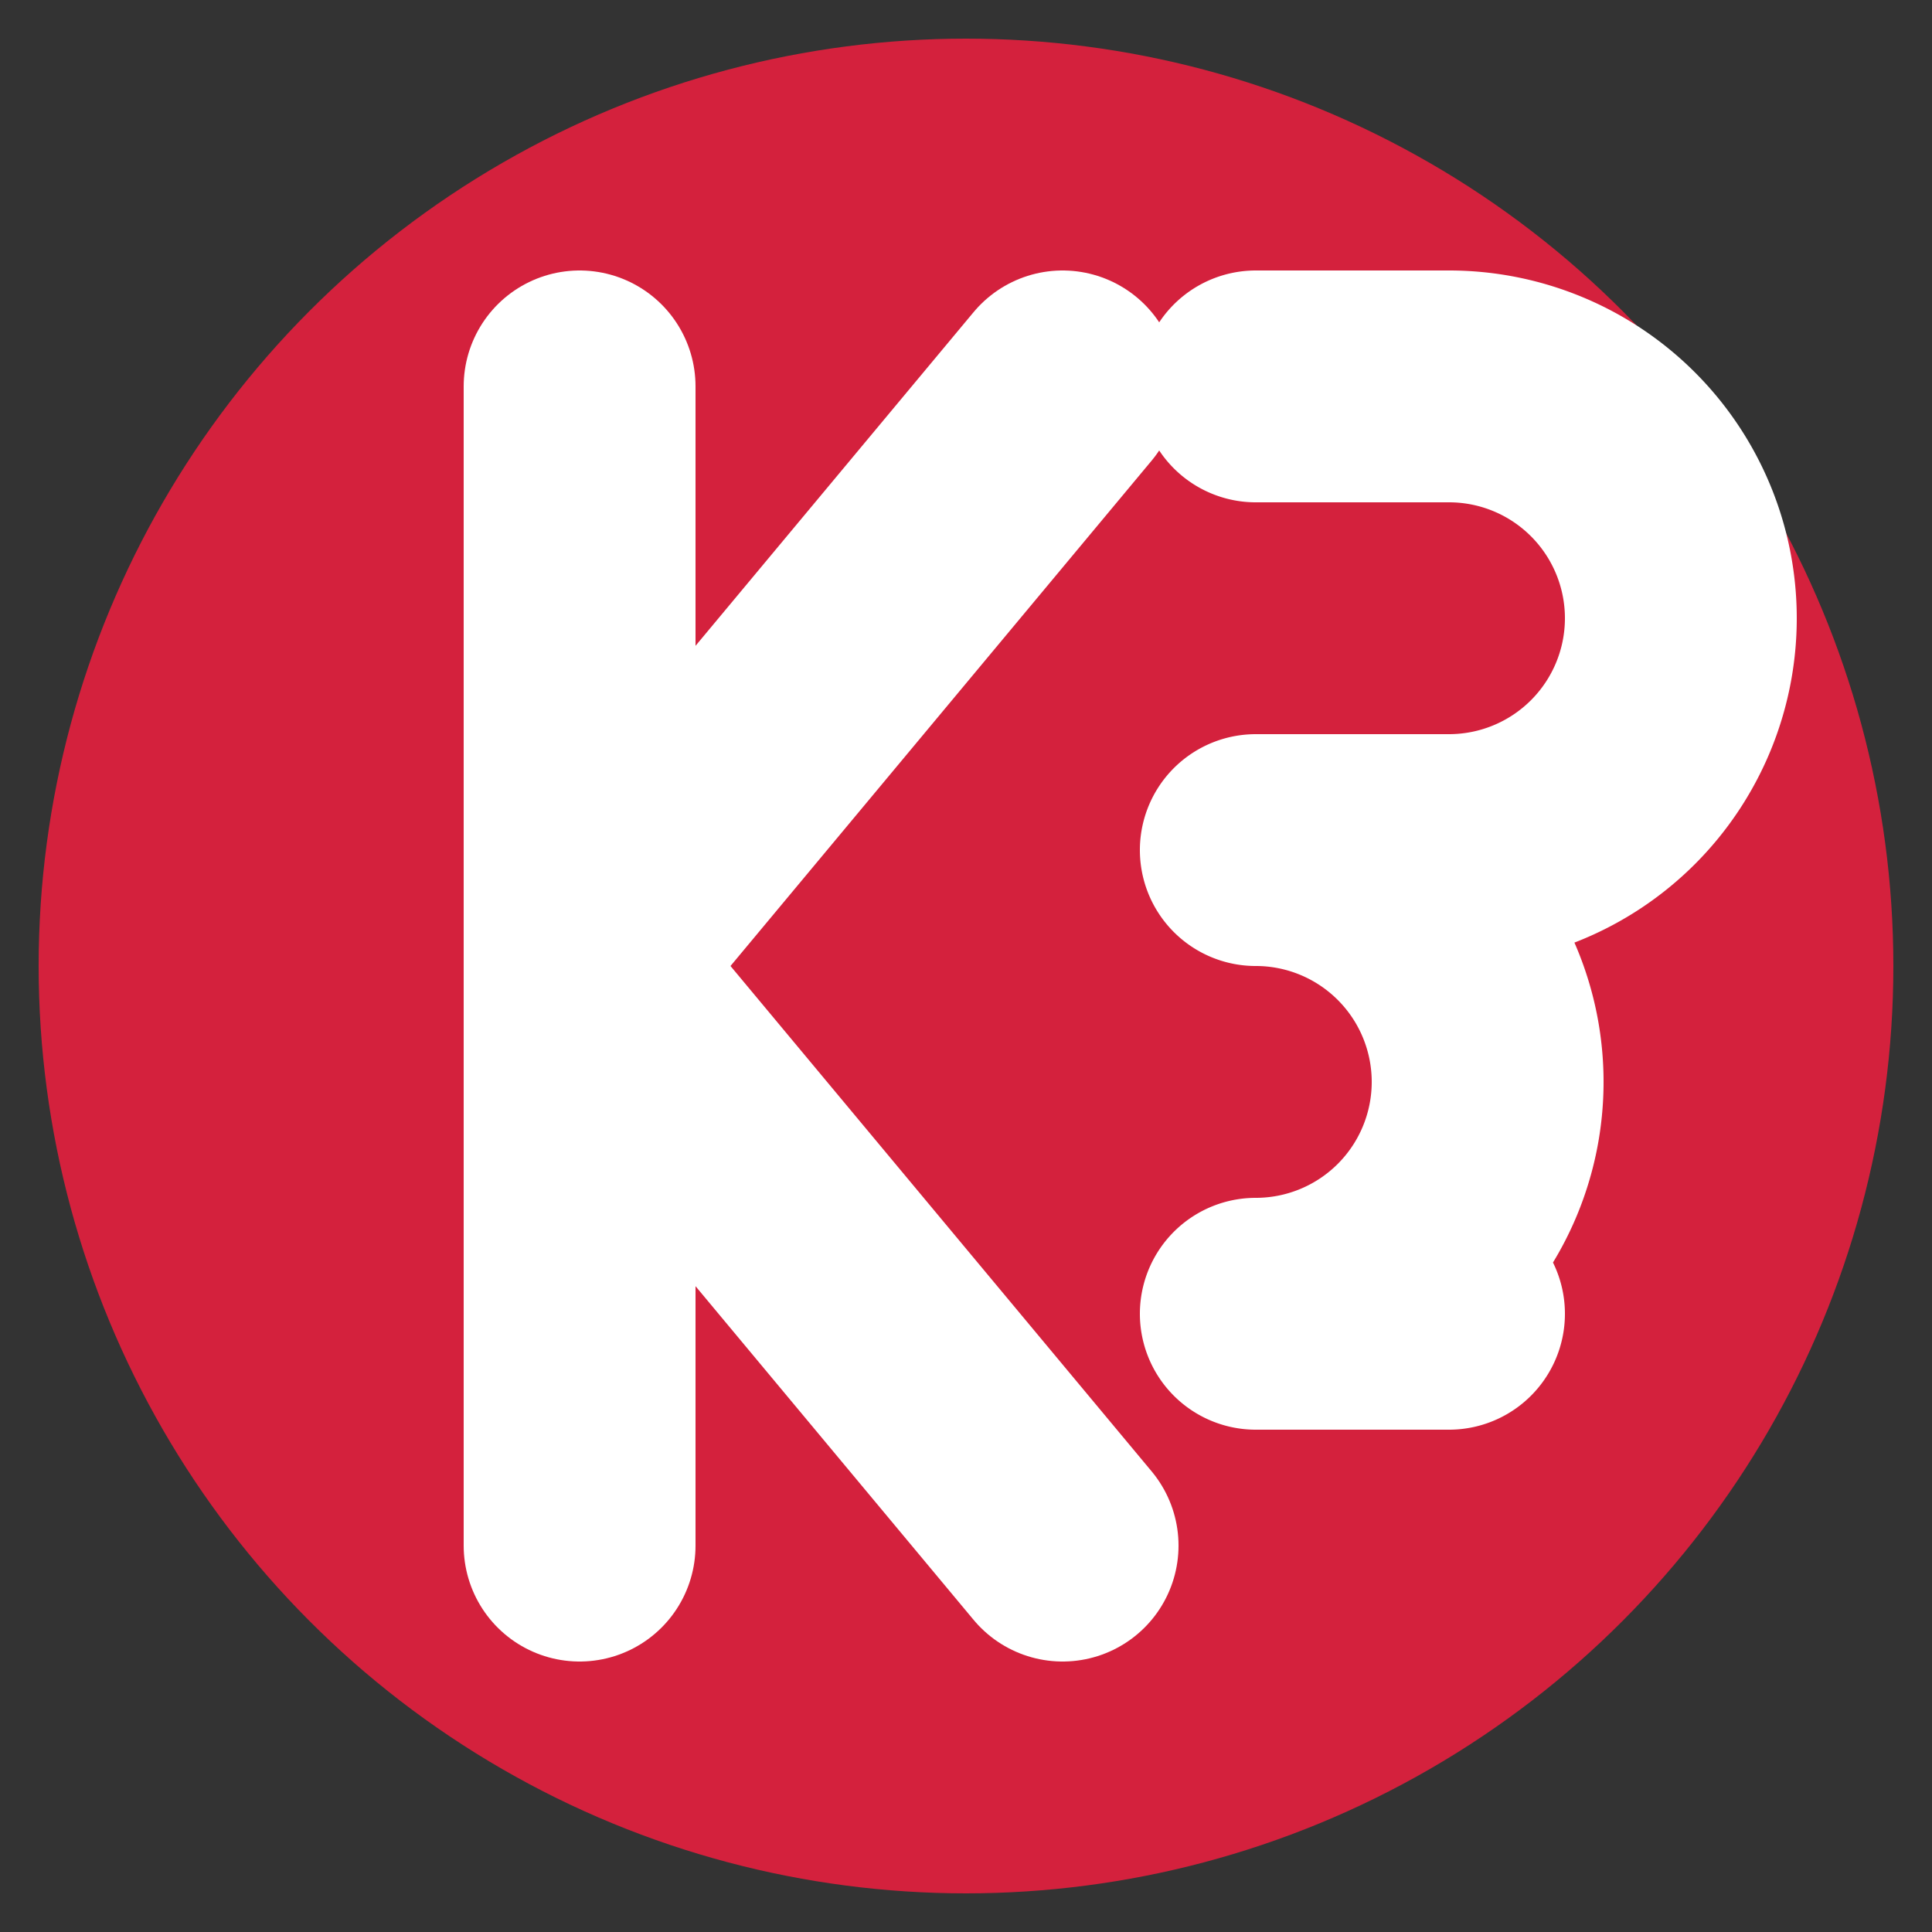
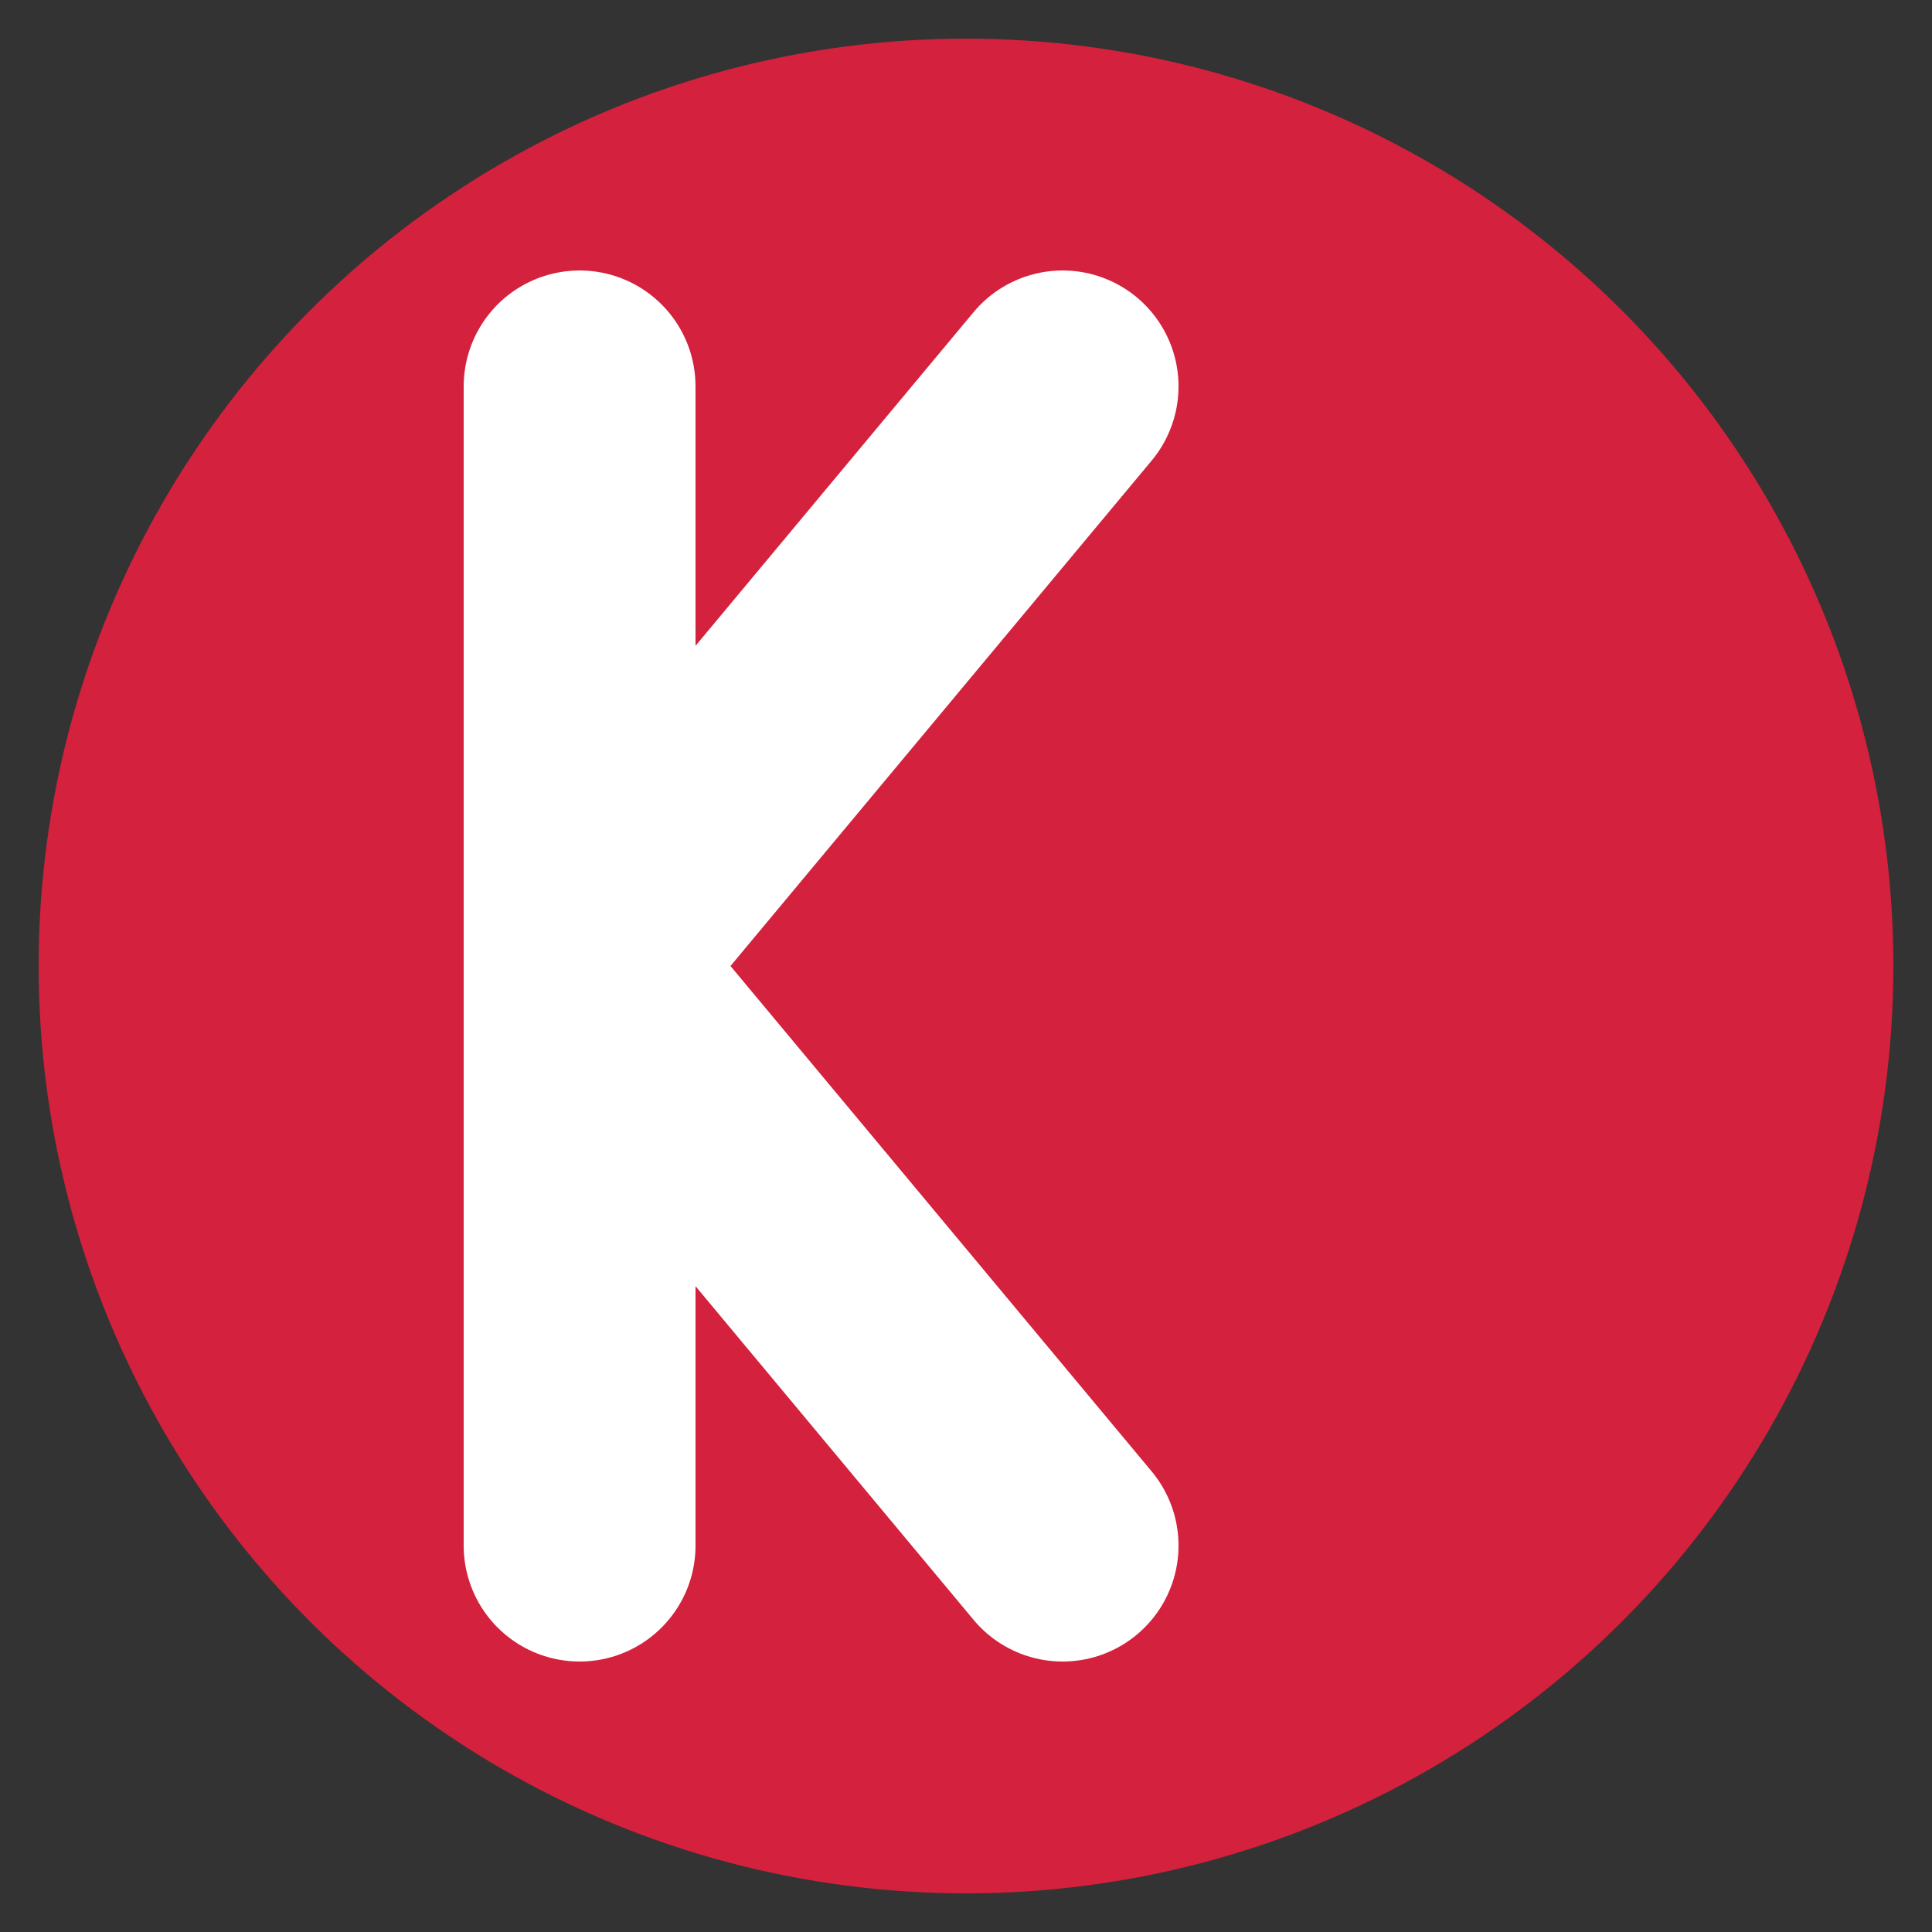
<svg xmlns="http://www.w3.org/2000/svg" viewBox="0 0 100 100" width="32" height="32">
  <rect x="0" y="0" width="100" height="100" fill="#333333" stroke="none" />
  <circle cx="50" cy="50" r="48" fill="#d4213d" />
  <path d="M30,20 v60 M30,50 L55,20 M30,50 L55,80" stroke="white" stroke-width="12" fill="none" stroke-linecap="round" stroke-linejoin="round" />
-   <path d="M65,20 h10 a12,12 0 0 1 0,24 h-10 a12,12 0 0 1 0,24 h10" stroke="white" stroke-width="12" fill="none" stroke-linecap="round" stroke-linejoin="round" />
</svg>